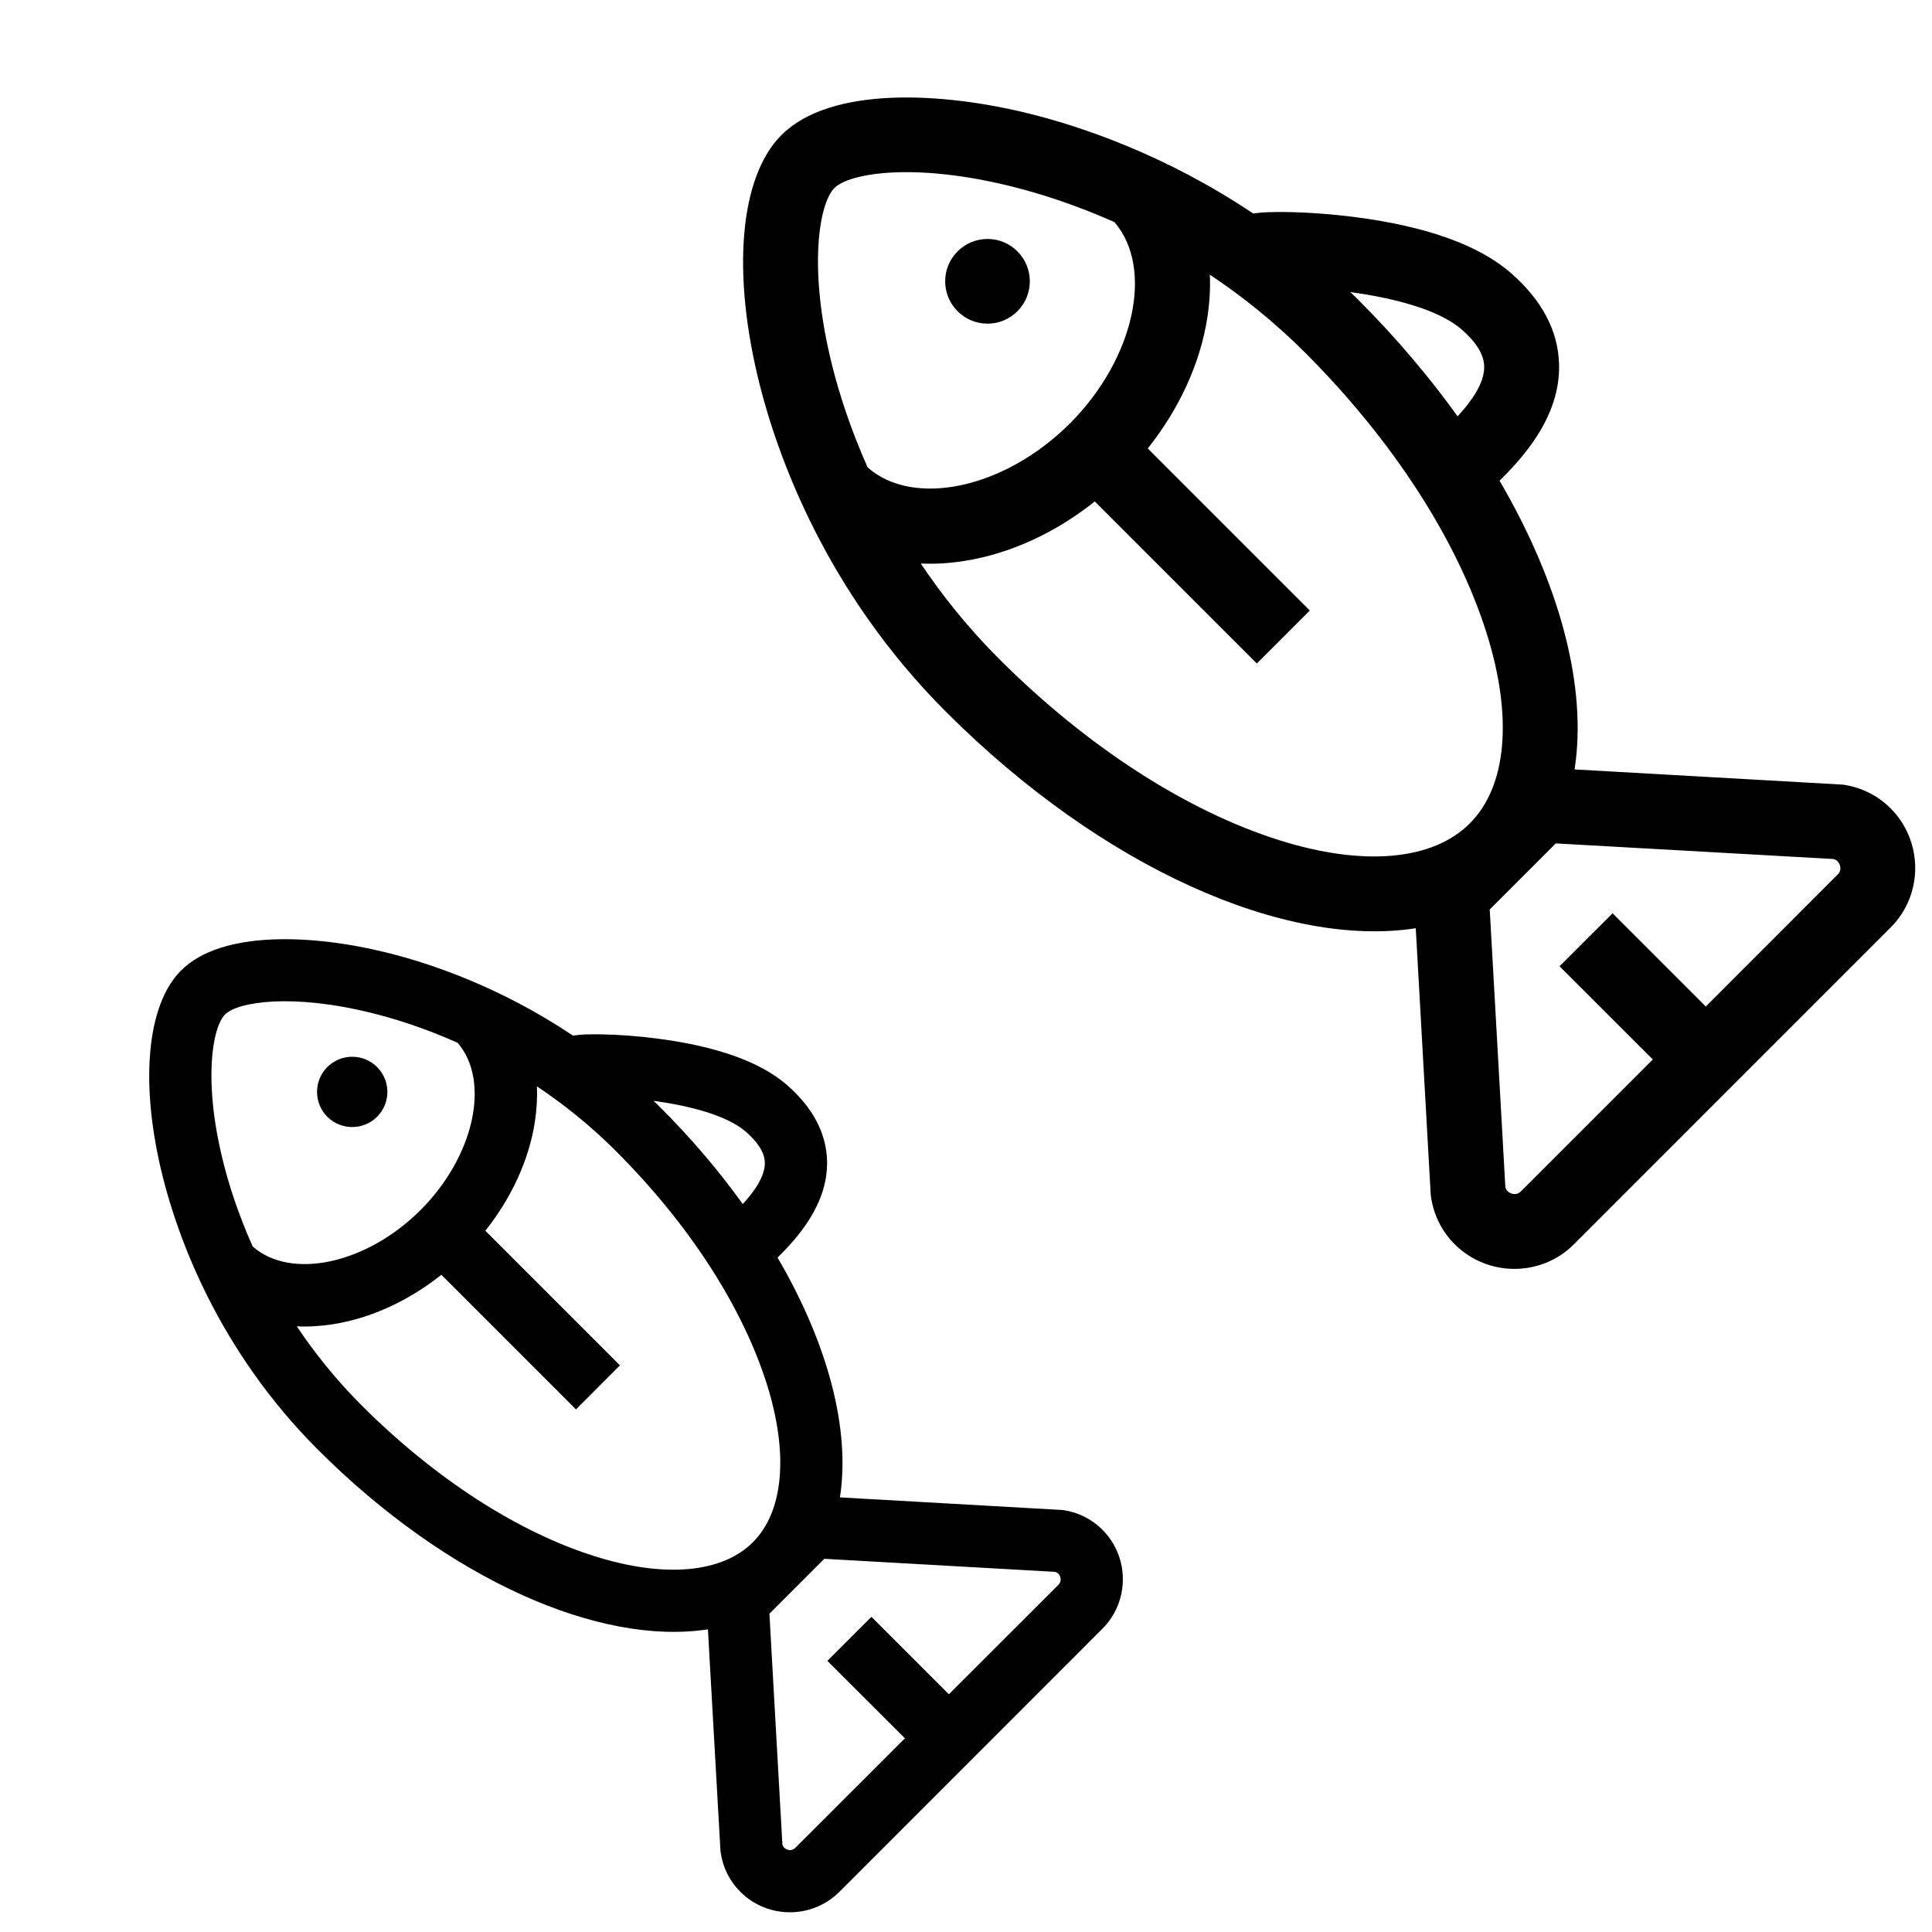
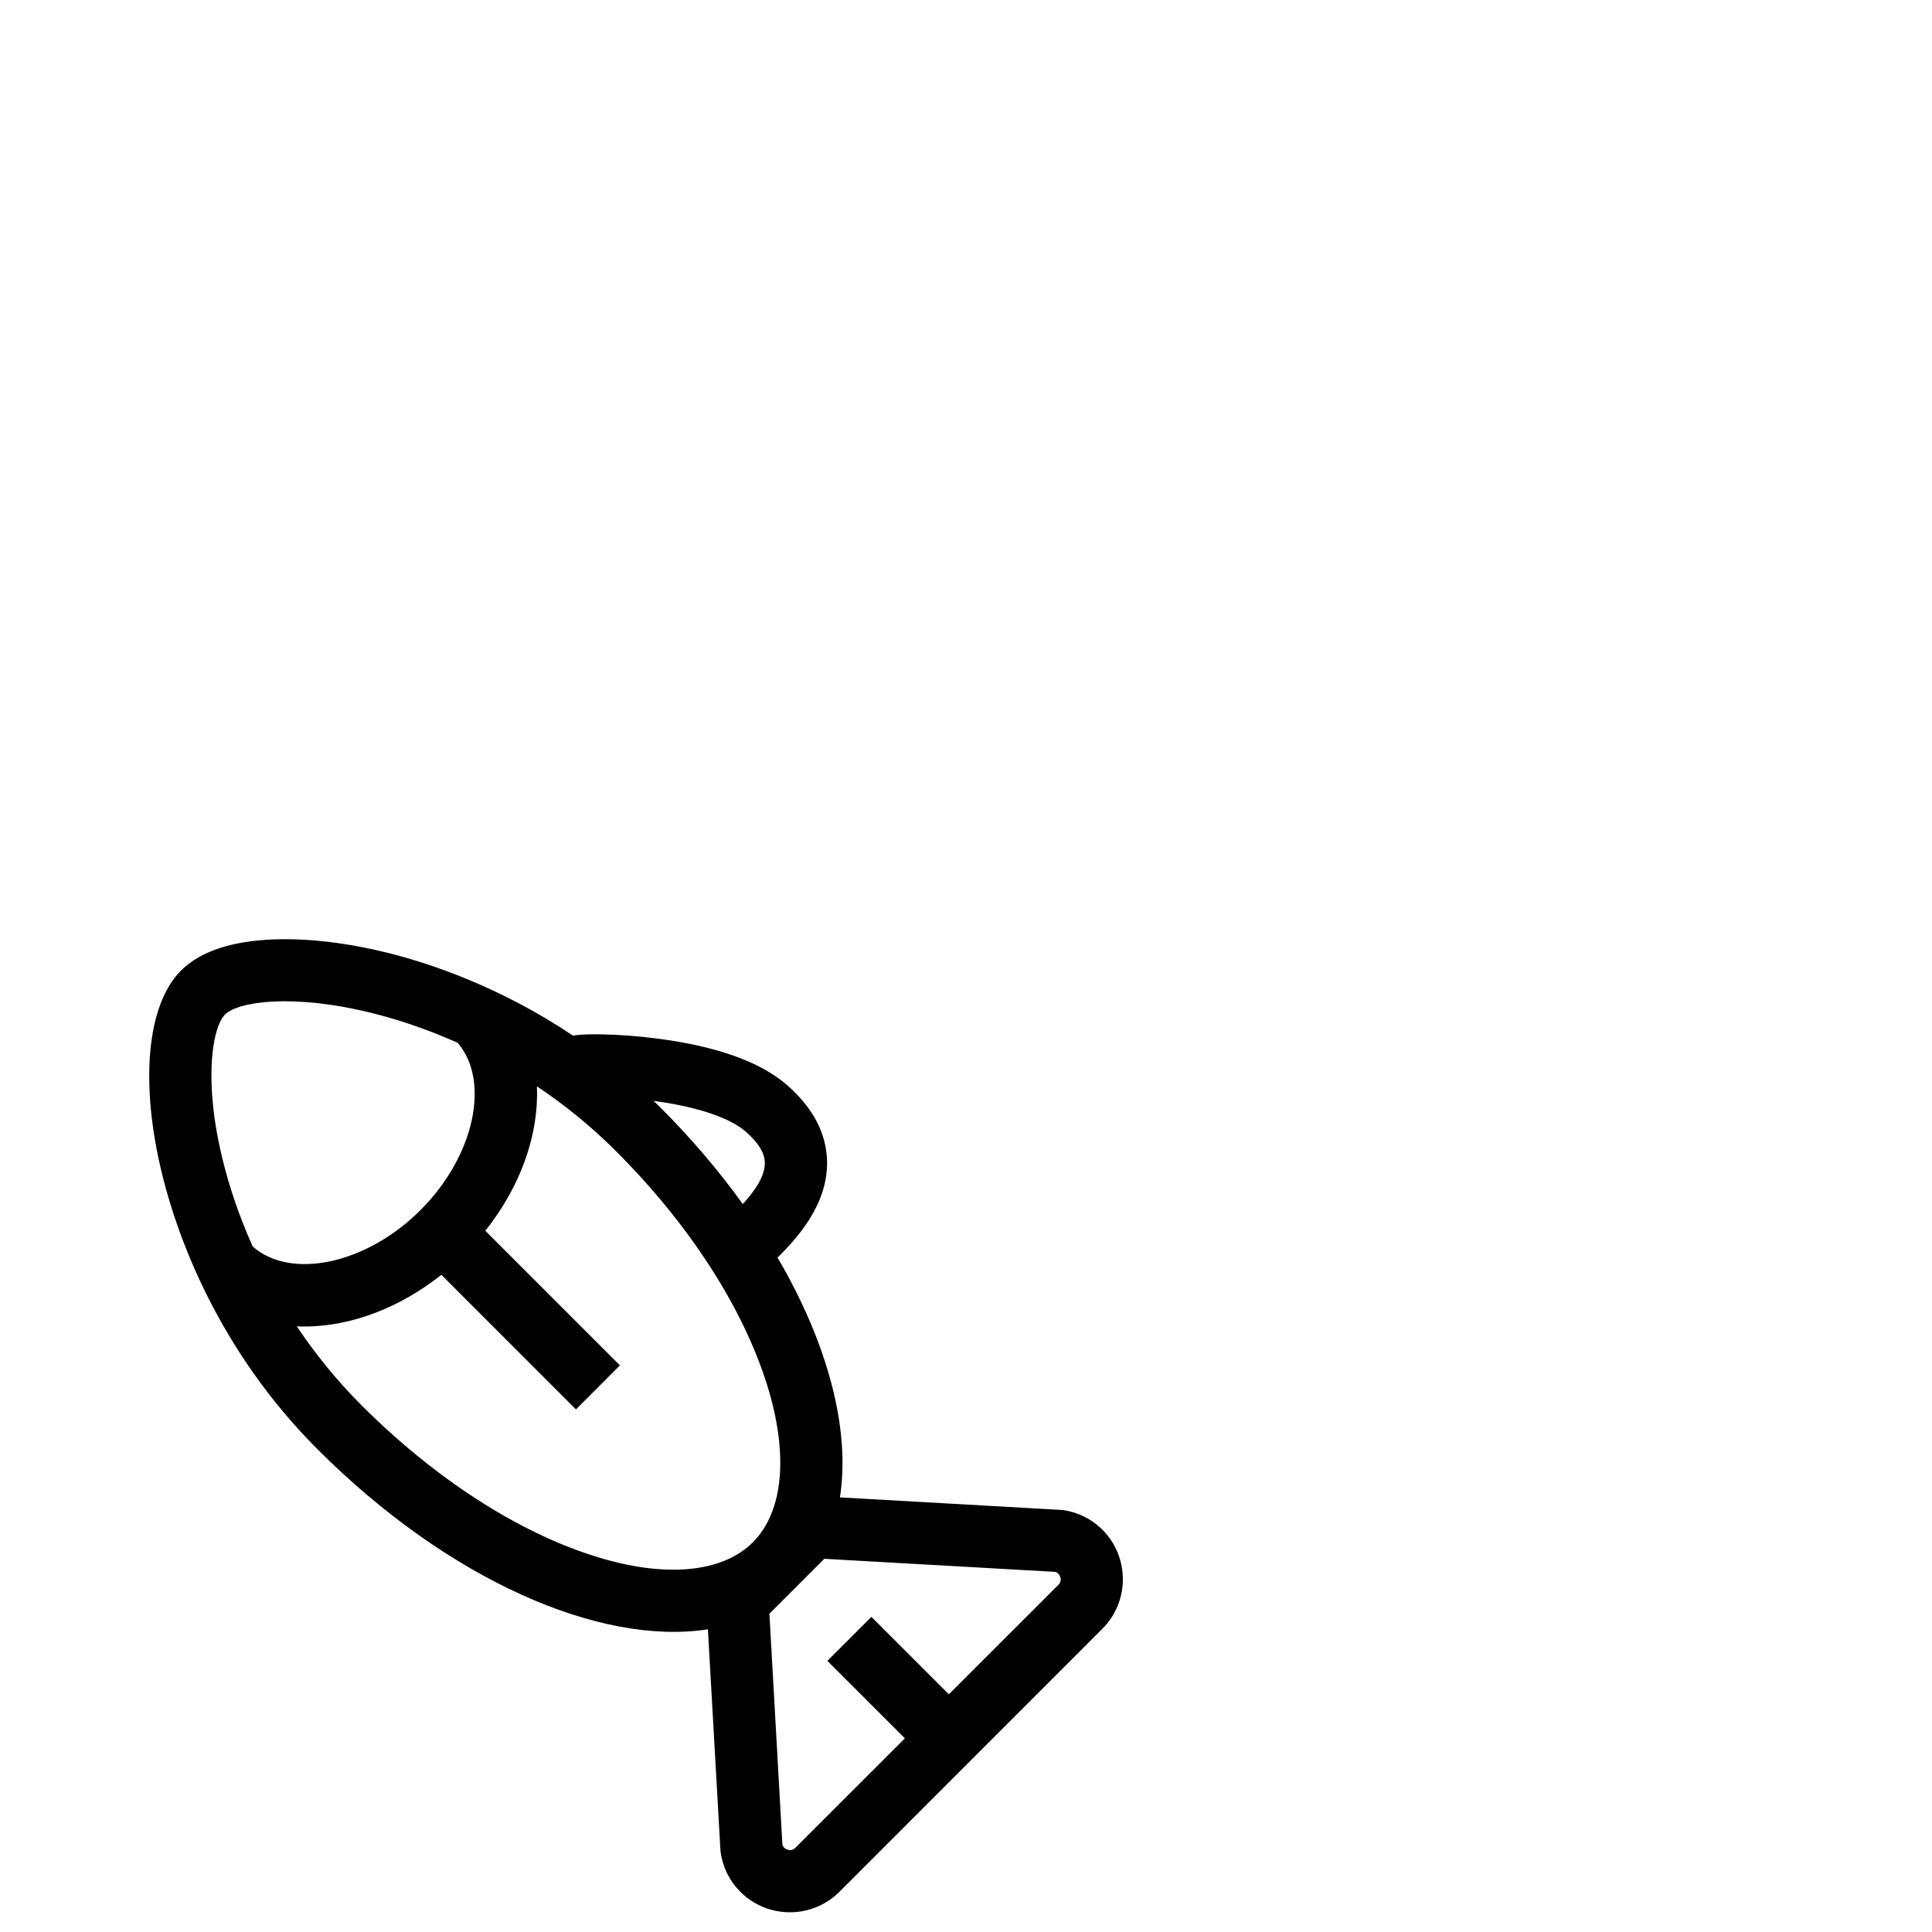
<svg xmlns="http://www.w3.org/2000/svg" width="24" height="24" viewBox="0 0 24 24" fill="none">
  <g clip-path="url(#clip0_7_191)">
-     <path d="M23.485 10.041C23.325 9.881 23.121 9.78 22.894 9.747L19.56 9.558C19.718 8.542 19.384 7.265 18.628 5.972C18.899 5.702 19.388 5.187 19.367 4.52C19.355 4.107 19.154 3.727 18.769 3.392C18.374 3.046 17.723 2.812 16.834 2.697C16.55 2.66 16.248 2.638 15.983 2.634C15.804 2.632 15.673 2.635 15.569 2.653C14.474 1.919 13.425 1.571 12.795 1.414C11.703 1.141 10.318 1.068 9.707 1.678C9.189 2.196 9.086 3.382 9.436 4.774C9.656 5.649 10.25 7.341 11.752 8.843C13.702 10.792 15.973 11.781 17.587 11.531L17.772 14.825L17.776 14.865C17.809 15.092 17.91 15.296 18.07 15.456C18.479 15.864 19.144 15.865 19.552 15.457L23.485 11.523C23.894 11.115 23.893 10.45 23.485 10.041ZM18.157 4.093C18.339 4.251 18.433 4.404 18.437 4.548C18.444 4.762 18.271 4.993 18.107 5.172C17.753 4.679 17.34 4.192 16.872 3.723C16.839 3.691 16.806 3.659 16.774 3.628C17.295 3.7 17.868 3.84 18.157 4.093ZM10.778 5.806C10.555 5.306 10.419 4.866 10.339 4.547C10.036 3.344 10.172 2.53 10.365 2.336C10.555 2.147 11.364 2.016 12.57 2.317C12.892 2.397 13.338 2.534 13.844 2.759C14.337 3.332 14.094 4.456 13.29 5.261C12.48 6.07 11.348 6.31 10.778 5.806ZM15.897 10.439C14.739 10.075 13.5 9.274 12.41 8.184C12.022 7.796 11.702 7.394 11.438 7C11.613 7.008 11.794 6.998 11.981 6.968C12.546 6.879 13.108 6.621 13.6 6.229L15.613 8.242L16.271 7.584L14.258 5.571C14.649 5.079 14.908 4.517 14.997 3.952C15.026 3.766 15.037 3.586 15.029 3.412C15.424 3.675 15.826 3.994 16.213 4.381C17.303 5.471 18.104 6.71 18.468 7.868C18.795 8.908 18.719 9.769 18.258 10.229C17.798 10.69 16.937 10.766 15.897 10.439ZM21.19 12.503L20.032 11.345L19.373 12.003L20.532 13.161L18.894 14.799C18.832 14.861 18.755 14.825 18.728 14.797C18.714 14.784 18.705 14.767 18.7 14.746L18.506 11.298L19.327 10.477L22.775 10.671C22.796 10.676 22.813 10.685 22.826 10.699C22.854 10.726 22.89 10.803 22.827 10.865L21.19 12.503Z" fill="black" />
-     <path d="M11.895 3.866C12.101 4.072 12.434 4.072 12.639 3.866C12.844 3.661 12.844 3.328 12.639 3.123C12.434 2.917 12.101 2.917 11.895 3.123C11.69 3.328 11.69 3.661 11.895 3.866Z" fill="black" />
    <path d="M13.694 19.002C13.561 18.869 13.391 18.785 13.203 18.758L10.434 18.601C10.565 17.757 10.287 16.696 9.659 15.622C9.885 15.398 10.29 14.97 10.274 14.416C10.263 14.073 10.096 13.758 9.777 13.479C9.448 13.192 8.907 12.998 8.169 12.902C7.933 12.871 7.682 12.852 7.462 12.849C7.313 12.847 7.204 12.85 7.118 12.865C6.208 12.255 5.337 11.966 4.814 11.836C3.907 11.609 2.756 11.548 2.249 12.056C1.819 12.486 1.733 13.471 2.024 14.627C2.207 15.354 2.7 16.759 3.948 18.007C5.567 19.626 7.454 20.448 8.794 20.24L8.949 22.976L8.952 23.009C8.979 23.198 9.063 23.367 9.196 23.5C9.535 23.84 10.088 23.84 10.427 23.501L13.694 20.233C14.034 19.894 14.033 19.342 13.694 19.002ZM9.268 14.061C9.419 14.193 9.497 14.32 9.501 14.439C9.506 14.617 9.363 14.809 9.227 14.957C8.933 14.548 8.59 14.143 8.2 13.754C8.173 13.727 8.146 13.701 8.119 13.675C8.552 13.734 9.028 13.851 9.268 14.061ZM3.139 15.484C2.953 15.069 2.84 14.703 2.774 14.438C2.522 13.439 2.635 12.763 2.796 12.602C2.953 12.445 3.625 12.336 4.627 12.586C4.895 12.653 5.265 12.766 5.685 12.954C6.095 13.429 5.893 14.363 5.225 15.031C4.553 15.704 3.612 15.903 3.139 15.484ZM7.391 19.333C6.428 19.031 5.4 18.365 4.494 17.46C4.172 17.138 3.906 16.804 3.687 16.476C3.832 16.483 3.983 16.474 4.138 16.45C4.607 16.375 5.074 16.161 5.483 15.836L7.155 17.508L7.701 16.961L6.029 15.289C6.354 14.88 6.569 14.413 6.643 13.944C6.667 13.79 6.676 13.64 6.67 13.495C6.998 13.714 7.332 13.979 7.653 14.301C8.559 15.206 9.224 16.235 9.527 17.197C9.798 18.061 9.735 18.776 9.352 19.159C8.97 19.541 8.255 19.605 7.391 19.333ZM11.787 21.047L10.825 20.085L10.278 20.632L11.241 21.594L9.88 22.954C9.828 23.006 9.765 22.976 9.742 22.953C9.731 22.942 9.723 22.928 9.719 22.911L9.558 20.046L10.24 19.364L13.104 19.526C13.121 19.53 13.135 19.537 13.147 19.549C13.169 19.571 13.199 19.635 13.148 19.687L11.787 21.047Z" fill="black" />
-     <path d="M4.066 13.873C4.237 14.043 4.514 14.043 4.684 13.873C4.855 13.702 4.855 13.426 4.684 13.255C4.514 13.085 4.237 13.085 4.066 13.255C3.896 13.426 3.896 13.702 4.066 13.873Z" fill="black" />
  </g>
  <defs>
    <clipPath id="clip0_7_191">
      <rect width="24" height="24" fill="white" />
    </clipPath>
  </defs>
</svg>